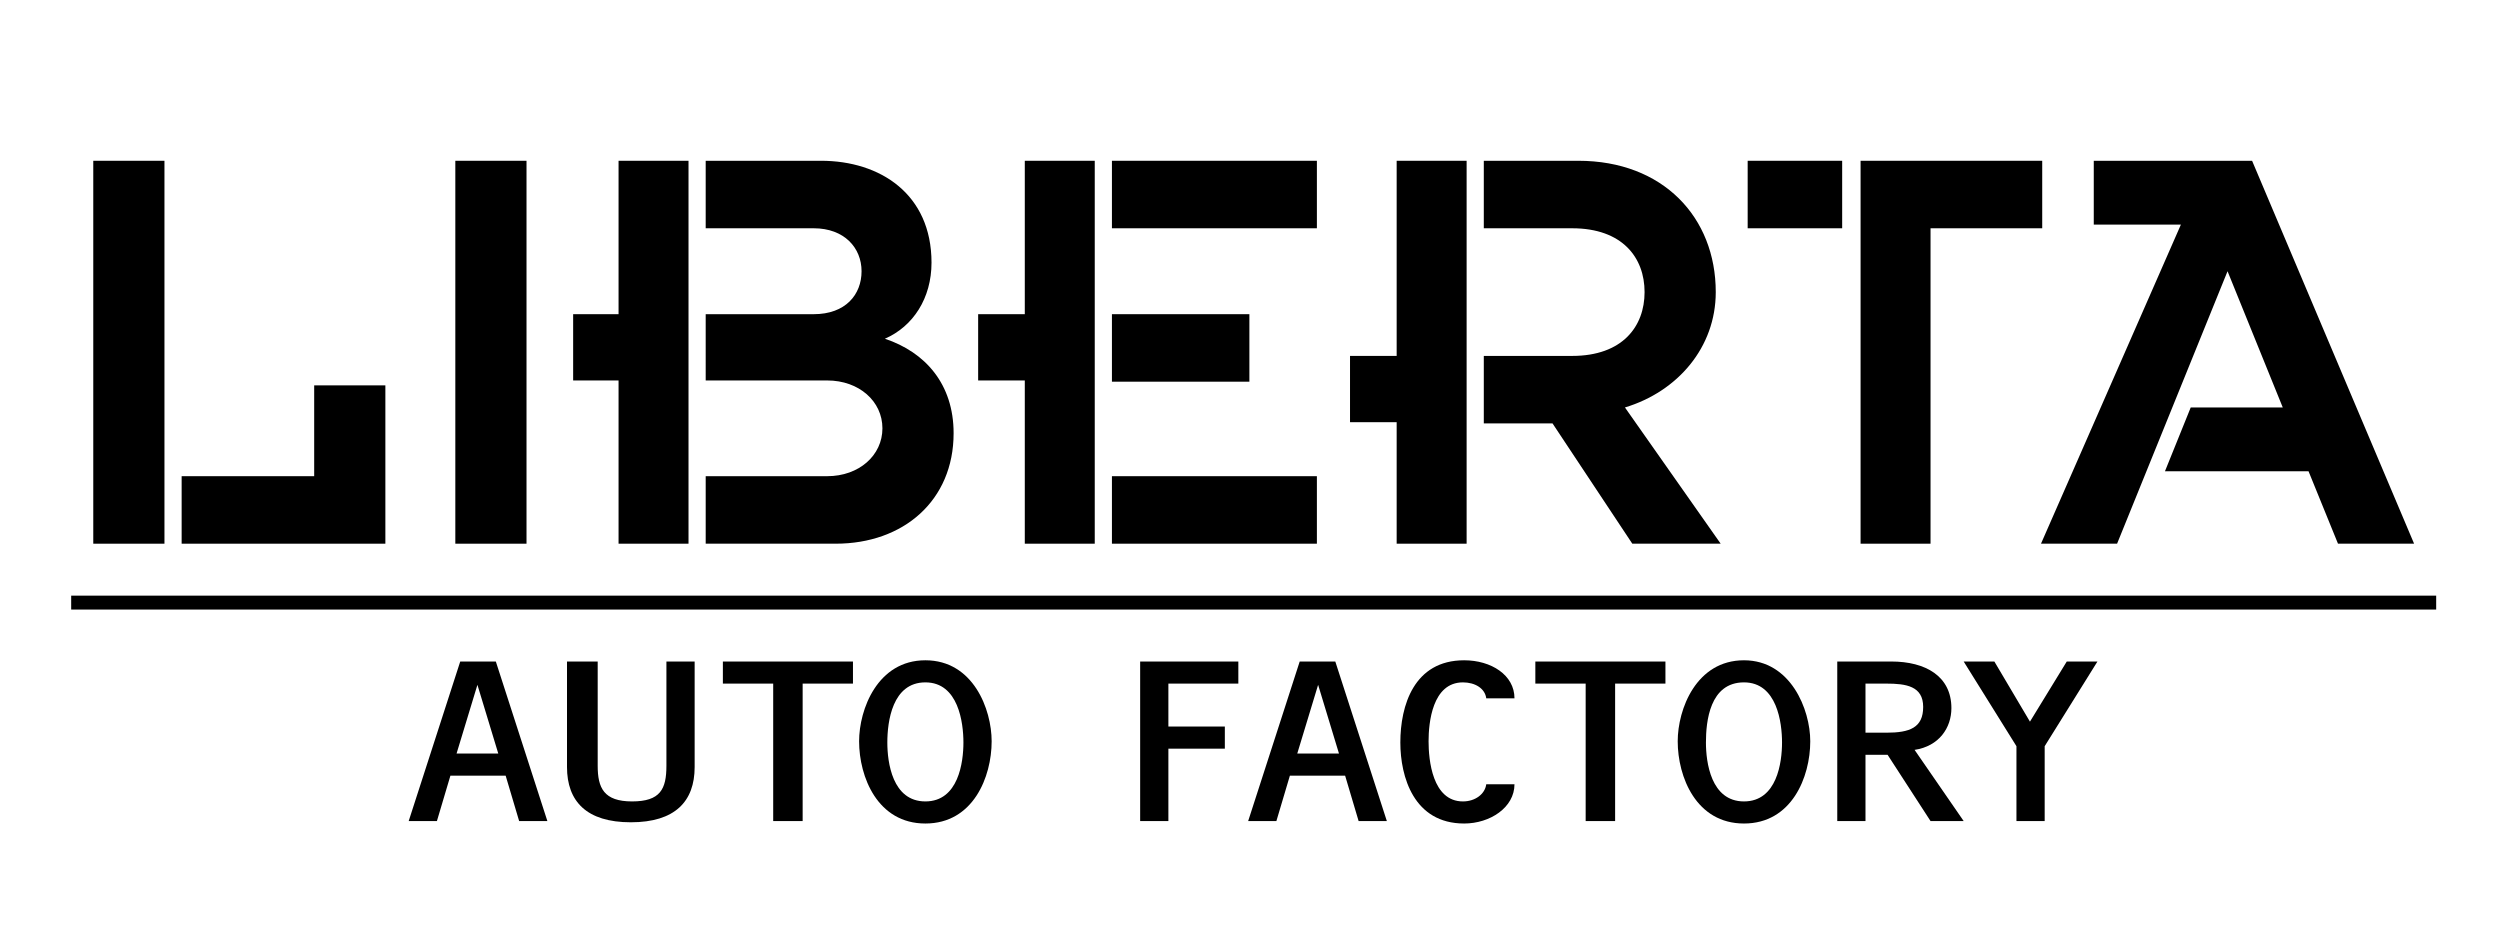
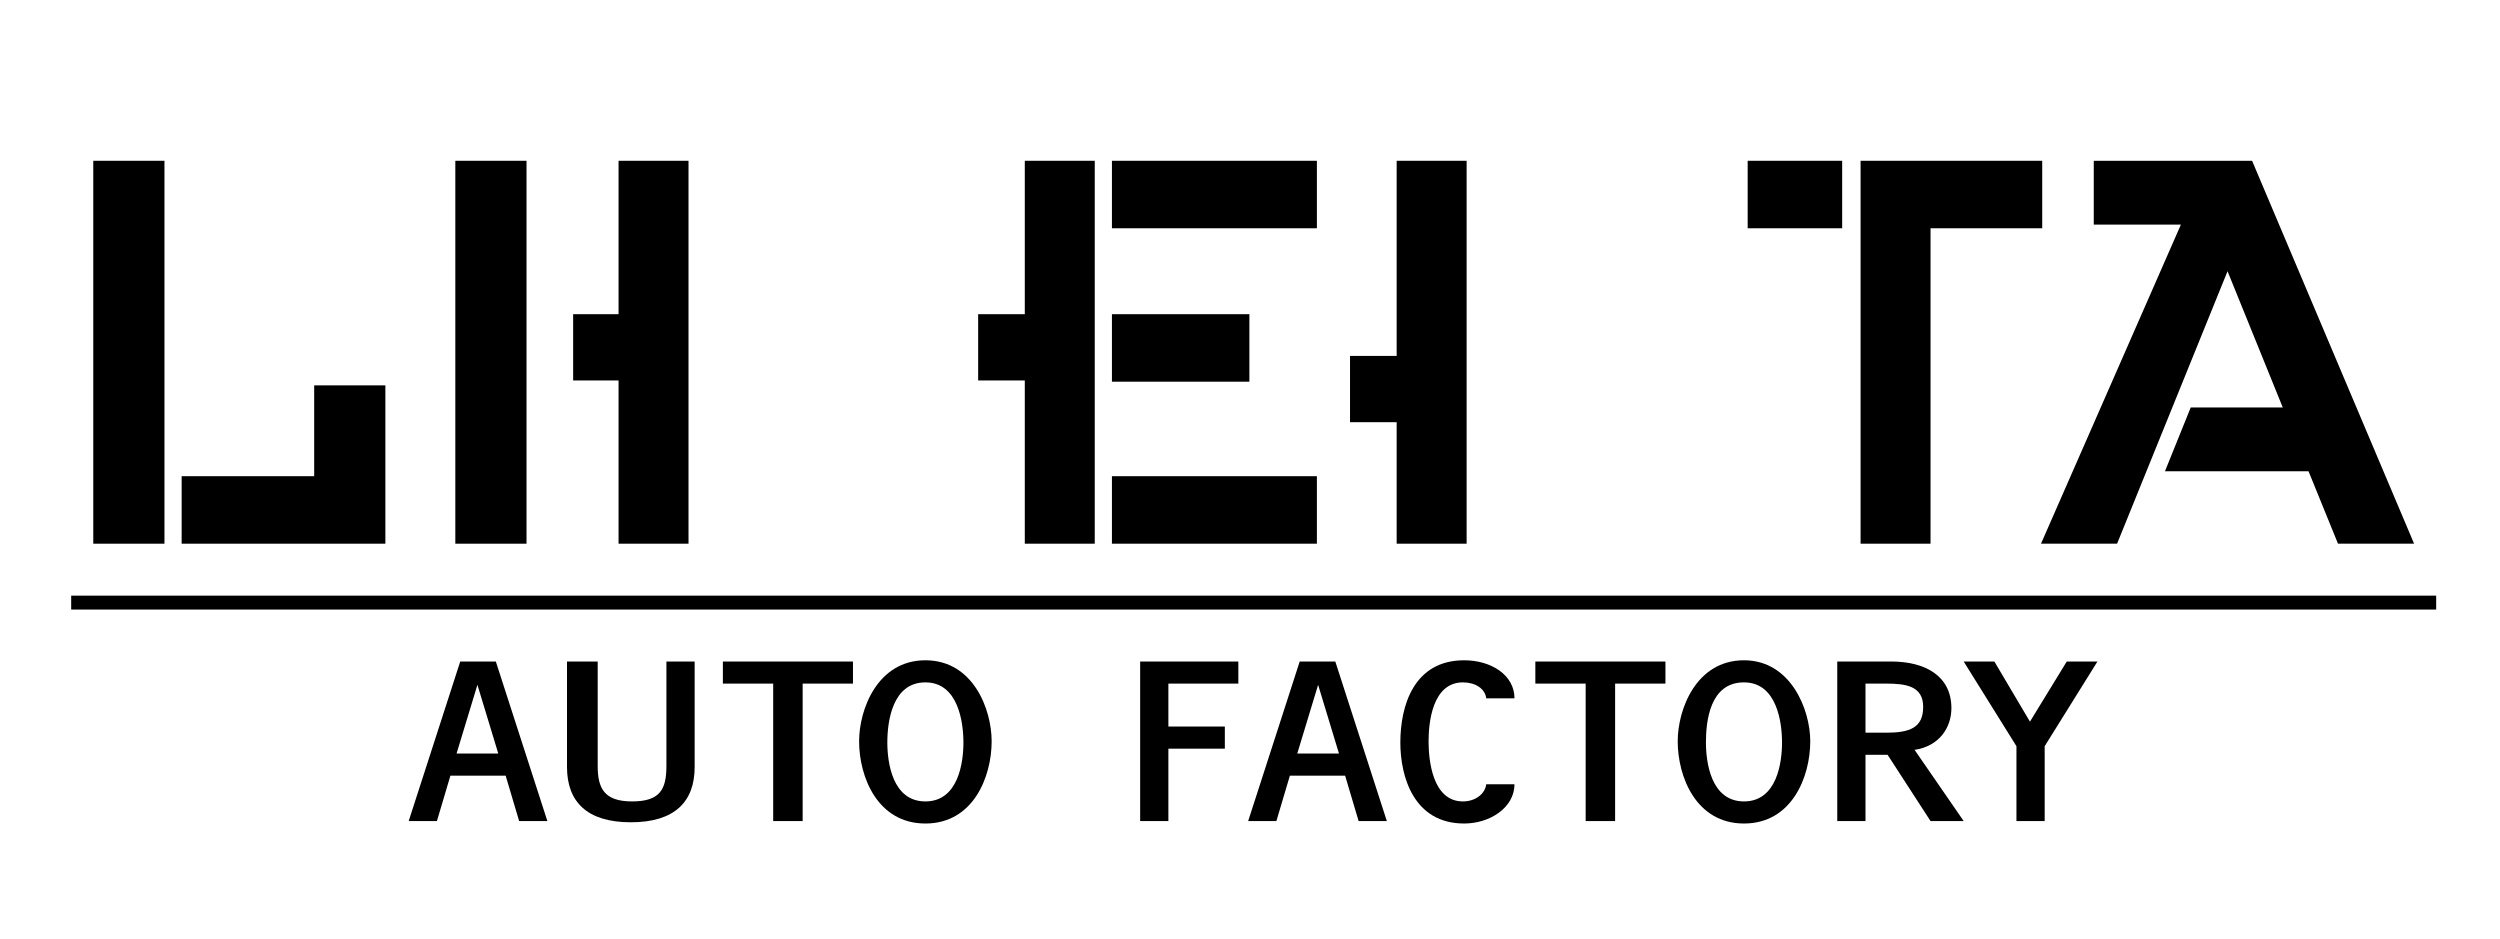
<svg xmlns="http://www.w3.org/2000/svg" version="1.1" id="レイヤー_1" x="0px" y="0px" viewBox="0 0 203.7 76.5" style="enable-background:new 0 0 203.7 76.5;" xml:space="preserve">
  <style type="text/css">
	.st0{fill:none;}
	.st1{fill:none;stroke:#000000;stroke-width:1.134;}
</style>
  <g>
    <path d="M40.6,61.4h-3.4l1.7-5.6h0L40.6,61.4z M41.2,63.2l1.1,3.7h2.3l-4.2-13h-2.9l-4.2,13h2.3l1.1-3.7H41.2z" />
    <path d="M48.7,53.9v8.5c0,1.8,0.5,2.9,2.8,2.9c2.3,0,2.8-1,2.8-2.9v-8.5h2.3v8.6c0,2.8-1.6,4.5-5.2,4.5c-3.6,0-5.2-1.7-5.2-4.5   v-8.6H48.7z" />
    <path d="M65.3,66.9H63V55.7h-4.1v-1.8h10.6v1.8h-4.1V66.9z" />
    <path d="M75.4,55.6c2.7,0,3.1,3.3,3.1,4.9c0,1.6-0.4,4.8-3.1,4.8c-2.7,0-3.1-3.2-3.1-4.8C72.3,58.8,72.7,55.6,75.4,55.6z    M75.4,53.8c-3.9,0-5.4,4-5.4,6.6c0,2.9,1.5,6.7,5.4,6.7c3.9,0,5.4-3.8,5.4-6.7C80.8,57.8,79.3,53.8,75.4,53.8z" />
    <path d="M95.2,59.2h4.6V61h-4.6v5.9h-2.3v-13h8v1.8h-5.7V59.2z" />
-     <path d="M109.1,61.4h-3.4l1.7-5.6h0L109.1,61.4z M109.6,63.2l1.1,3.7h2.3l-4.2-13h-2.9l-4.2,13h2.3l1.1-3.7H109.6z" />
+     <path d="M109.1,61.4h-3.4l1.7-5.6h0L109.1,61.4z M109.6,63.2l1.1,3.7h2.3l-4.2-13h-2.9l-4.2,13h2.3l1.1-3.7H109.6" />
    <path d="M121.1,56.9c-0.1-0.8-0.9-1.3-1.9-1.3c-2.5,0-2.8,3.3-2.8,4.8c0,1.5,0.3,4.9,2.8,4.9c1,0,1.8-0.6,1.9-1.4h2.3   c0,1.9-2,3.2-4.1,3.2c-4.1,0-5.2-3.8-5.2-6.6c0-3,1.1-6.7,5.2-6.7c2.2,0,4.1,1.2,4.1,3.1H121.1z" />
    <path d="M131.5,66.9h-2.3V55.7h-4.1v-1.8h10.6v1.8h-4.1V66.9z" />
    <path d="M142.1,55.6c2.7,0,3.1,3.3,3.1,4.9c0,1.6-0.4,4.8-3.1,4.8c-2.7,0-3.1-3.2-3.1-4.8C139,58.8,139.3,55.6,142.1,55.6z    M142.1,53.8c-3.9,0-5.4,4-5.4,6.6c0,2.9,1.5,6.7,5.4,6.7c3.9,0,5.4-3.8,5.4-6.7C147.5,57.8,145.9,53.8,142.1,53.8z" />
    <path d="M152,59.7v-4h1.7c1.6,0,3,0.2,3,1.9c0,1.7-1.1,2.1-3,2.1H152z M152,61.5h1.8l3.5,5.4h2.7l-4-5.8c2-0.3,3-1.8,3-3.4   c0-2.6-2.1-3.8-4.9-3.8h-4.4v13h2.3V61.5z" />
    <path d="M168.4,53.9h2.5l-4.3,6.9v6.1h-2.3v-6.1l-4.3-6.9h2.5l2.9,4.9L168.4,53.9z" />
  </g>
  <g>
    <polygon class="st0" points="174.9,38.4 172.5,44.3 174.9,38.4  " />
    <rect x="7.6" y="13.1" width="5.8" height="31.2" />
    <polygon points="25.6,38.8 14.8,38.8 14.8,44.3 31.4,44.3 31.4,31.4 25.6,31.4  " />
    <rect x="37.1" y="13.1" width="5.8" height="31.2" />
-     <path d="M72.1,27.6c2.3-1,3.8-3.3,3.8-6.2c0-5.6-4.2-8.3-9-8.3h-9.4v5.5h8.8c2.5,0,3.9,1.6,3.9,3.5c0,1.9-1.3,3.5-3.9,3.5h-8.8V31   h9.9c2.6,0,4.5,1.7,4.5,3.9c0,2.2-1.9,3.9-4.5,3.9h-9.9v5.5h10.6c5.5,0,9.6-3.5,9.6-9C77.7,31.3,75.4,28.7,72.1,27.6z" />
    <polygon points="56.1,13.1 50.4,13.1 50.4,25.6 46.7,25.6 46.7,31 50.4,31 50.4,44.3 56.1,44.3  " />
    <rect x="90.6" y="13.1" width="16.7" height="5.5" />
    <polygon points="89.2,13.1 83.5,13.1 83.5,25.6 79.7,25.6 79.7,31 83.5,31 83.5,44.3 89.2,44.3  " />
    <rect x="90.6" y="38.8" width="16.7" height="5.5" />
    <rect x="90.6" y="25.6" width="11.2" height="5.5" />
    <polygon points="119.5,13.1 113.8,13.1 113.8,29 110,29 110,34.4 113.8,34.4 113.8,44.3 119.5,44.3  " />
-     <path d="M139.8,23.8c0-6.1-4.3-10.7-11.2-10.7h-7.7v5.5h7.2c4.1,0,5.9,2.4,5.9,5.2c0,2.8-1.8,5.2-5.9,5.2h-7.2v5.5h5.6l6.5,9.8h7.2   l-7.8-11.1C136.7,31.9,139.8,28.3,139.8,23.8z" />
    <polygon points="183.5,13.1 170.6,13.1 170.6,18.3 177.7,18.3 166.3,44.3 172.5,44.3 181.5,22.1 186,33.2 178.5,33.2 176.4,38.4    188.1,38.4 190.5,44.3 196.7,44.3  " />
    <g>
      <rect x="142.4" y="13.1" width="7.7" height="5.5" />
      <polygon points="151.6,13.1 151.6,44.3 157.3,44.3 157.3,18.6 166.4,18.6 166.4,13.1   " />
    </g>
  </g>
  <line class="st1" x1="5.8" y1="49.1" x2="198.5" y2="49.1" />
</svg>